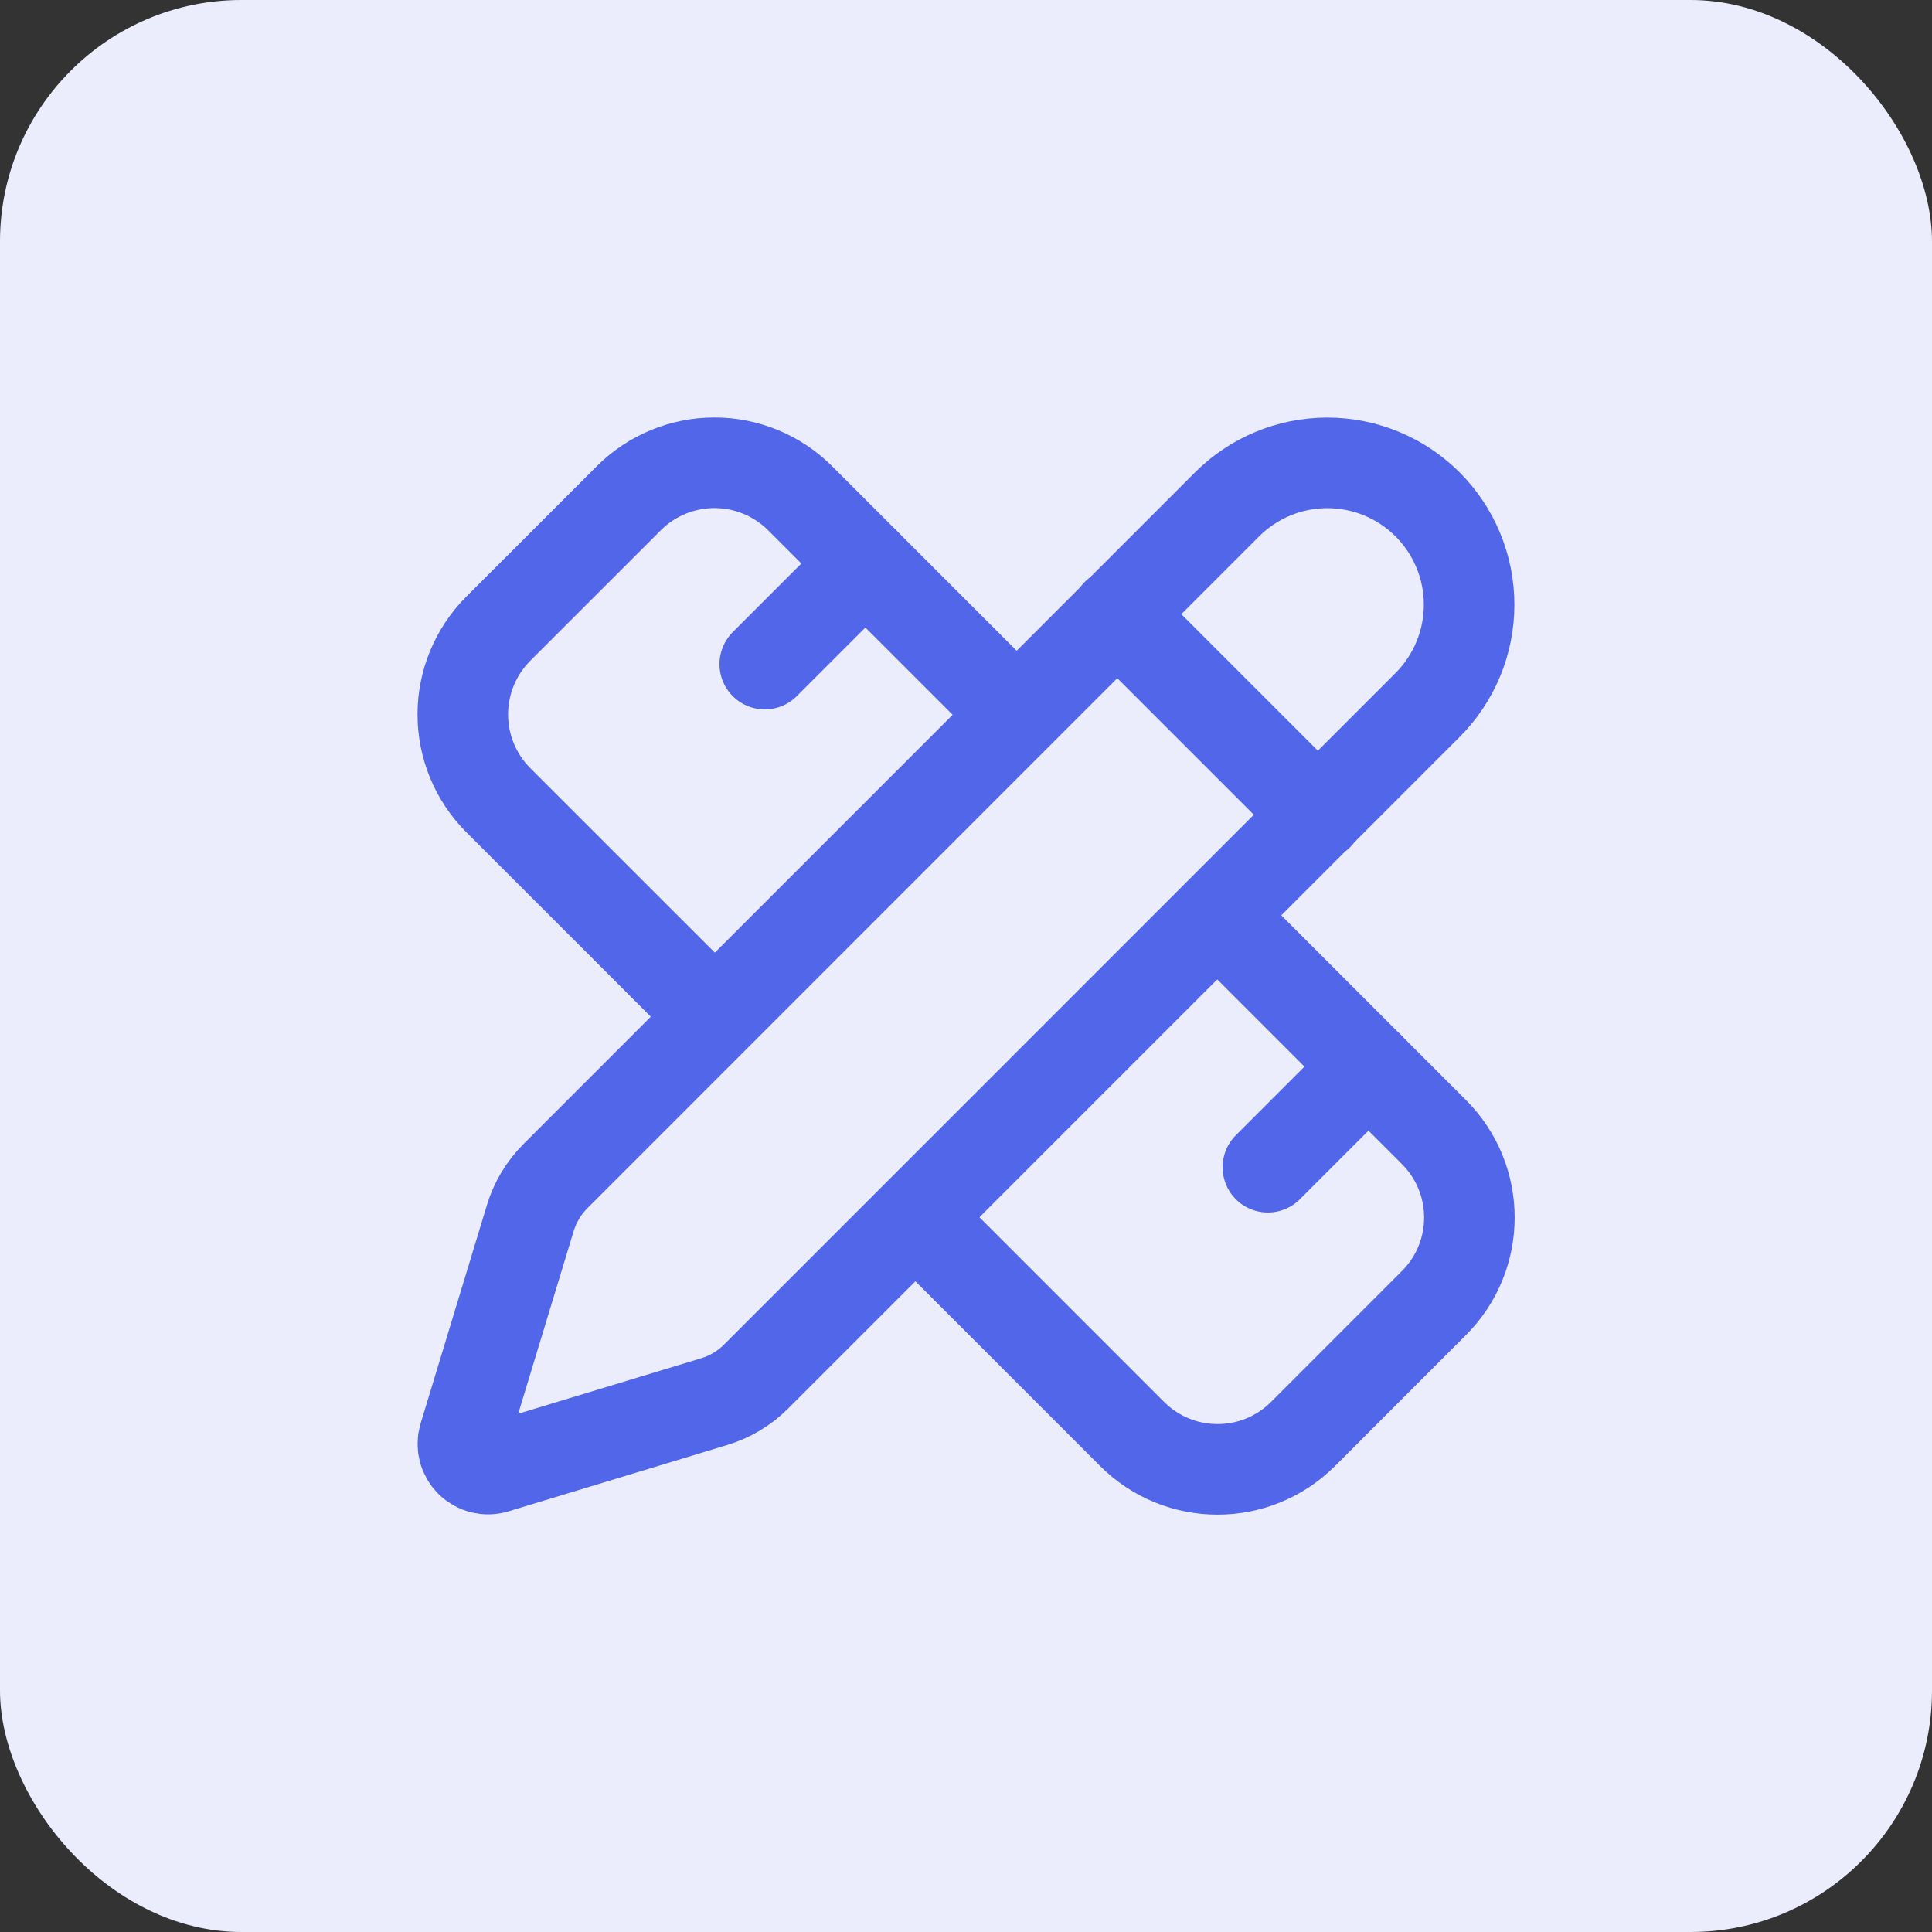
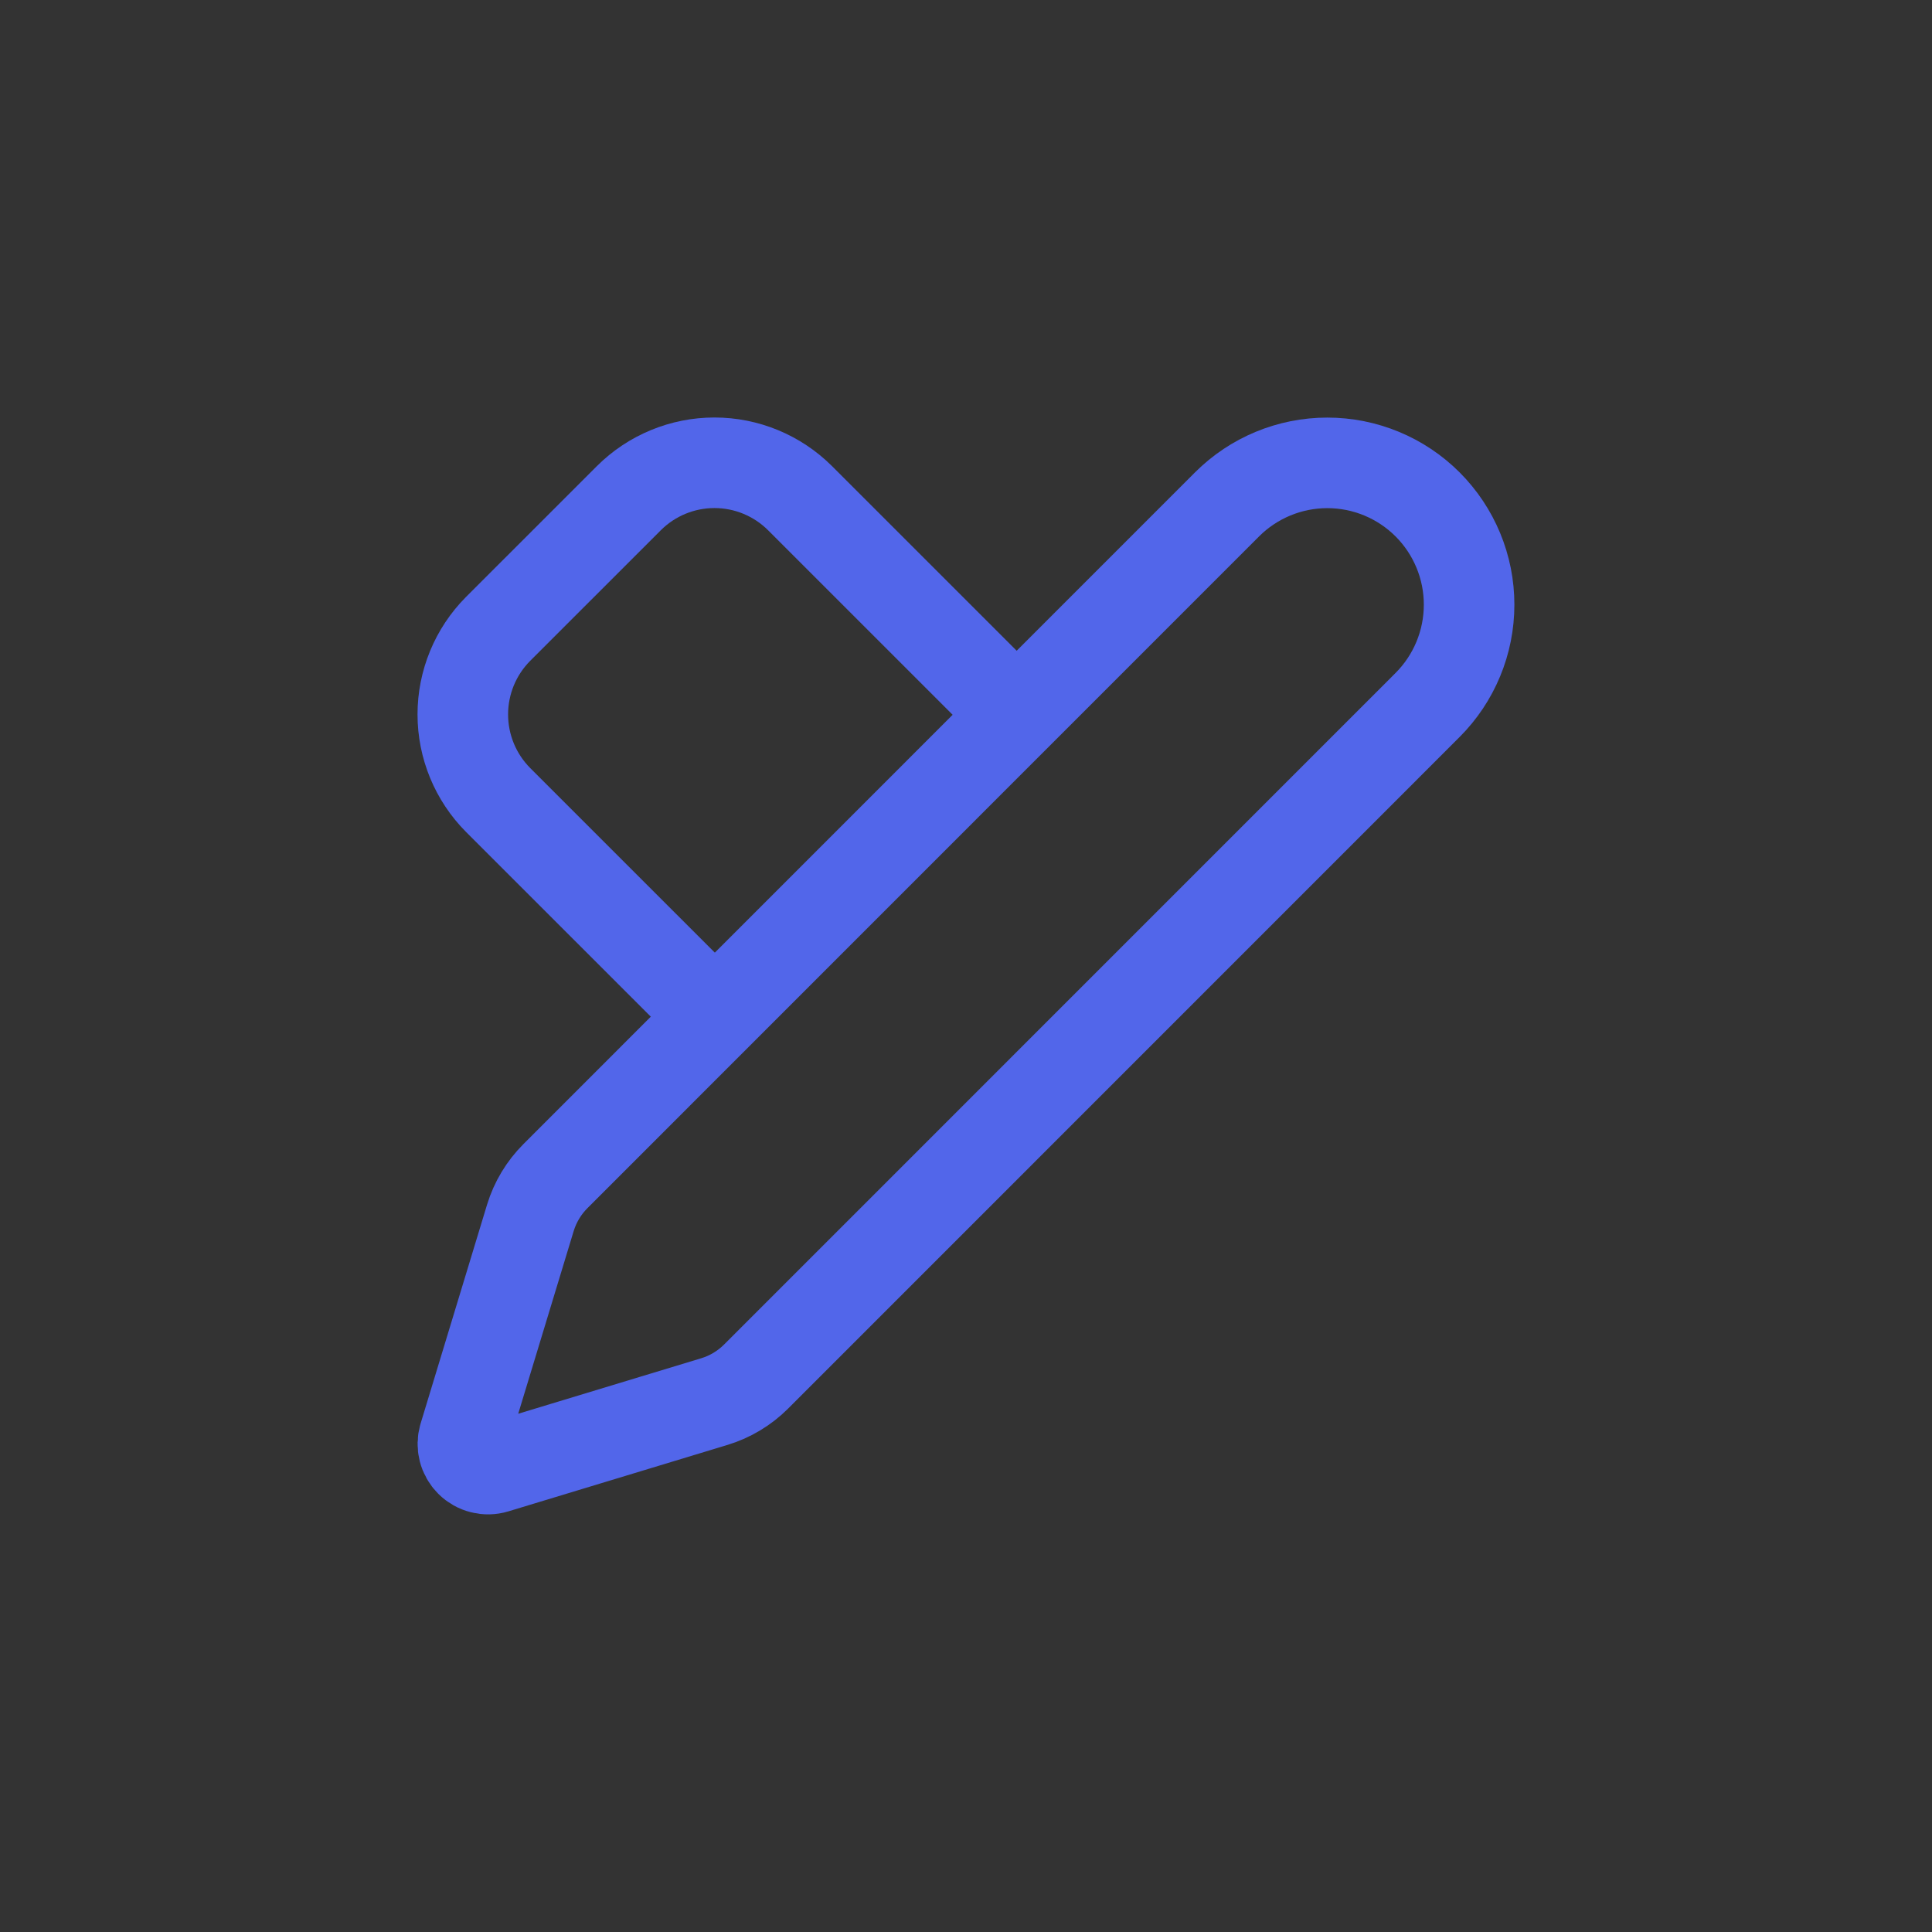
<svg xmlns="http://www.w3.org/2000/svg" width="64" height="64" viewBox="0 0 64 64" fill="none">
  <rect x="0" y="0" width="64" height="64" fill="#333333" stroke="none" />
-   <rect width="64" height="64" rx="8" fill="#EBEDFC" />
  <path d="M33.667 23.666L26.5 16.5C25.747 15.751 24.729 15.33 23.667 15.33C22.605 15.33 21.586 15.751 20.834 16.5L16.5 20.833C15.751 21.586 15.331 22.604 15.331 23.666C15.331 24.728 15.751 25.747 16.5 26.5L23.667 33.666" stroke="#5266EA" stroke-width="3" stroke-linecap="round" stroke-linejoin="round" />
-   <path d="M25.334 22L28.667 18.667" stroke="#5266EA" stroke-width="3" stroke-linecap="round" stroke-linejoin="round" />
-   <path d="M42 38.666L45.333 35.333" stroke="#5266EA" stroke-width="3" stroke-linecap="round" stroke-linejoin="round" />
-   <path d="M40.334 30.333L47.5 37.5C49.067 39.066 49.067 41.6 47.5 43.166L43.167 47.5C41.6 49.066 39.067 49.066 37.5 47.5L30.334 40.333" stroke="#5266EA" stroke-width="3" stroke-linecap="round" stroke-linejoin="round" />
  <path d="M47.29 23.354C48.171 22.473 48.666 21.278 48.666 20.032C48.667 18.786 48.172 17.591 47.291 16.709C46.41 15.828 45.215 15.333 43.969 15.333C42.723 15.333 41.528 15.828 40.647 16.709L18.403 38.957C18.016 39.343 17.73 39.818 17.57 40.34L15.368 47.594C15.325 47.738 15.322 47.891 15.359 48.037C15.396 48.183 15.472 48.316 15.578 48.422C15.684 48.528 15.818 48.604 15.964 48.64C16.11 48.677 16.263 48.674 16.407 48.63L23.662 46.43C24.184 46.272 24.659 45.987 25.045 45.602L47.29 23.354Z" stroke="#5266EA" stroke-width="3" stroke-linecap="round" stroke-linejoin="round" />
-   <path d="M37 20.333L43.667 27" stroke="#5266EA" stroke-width="3" stroke-linecap="round" stroke-linejoin="round" />
</svg>